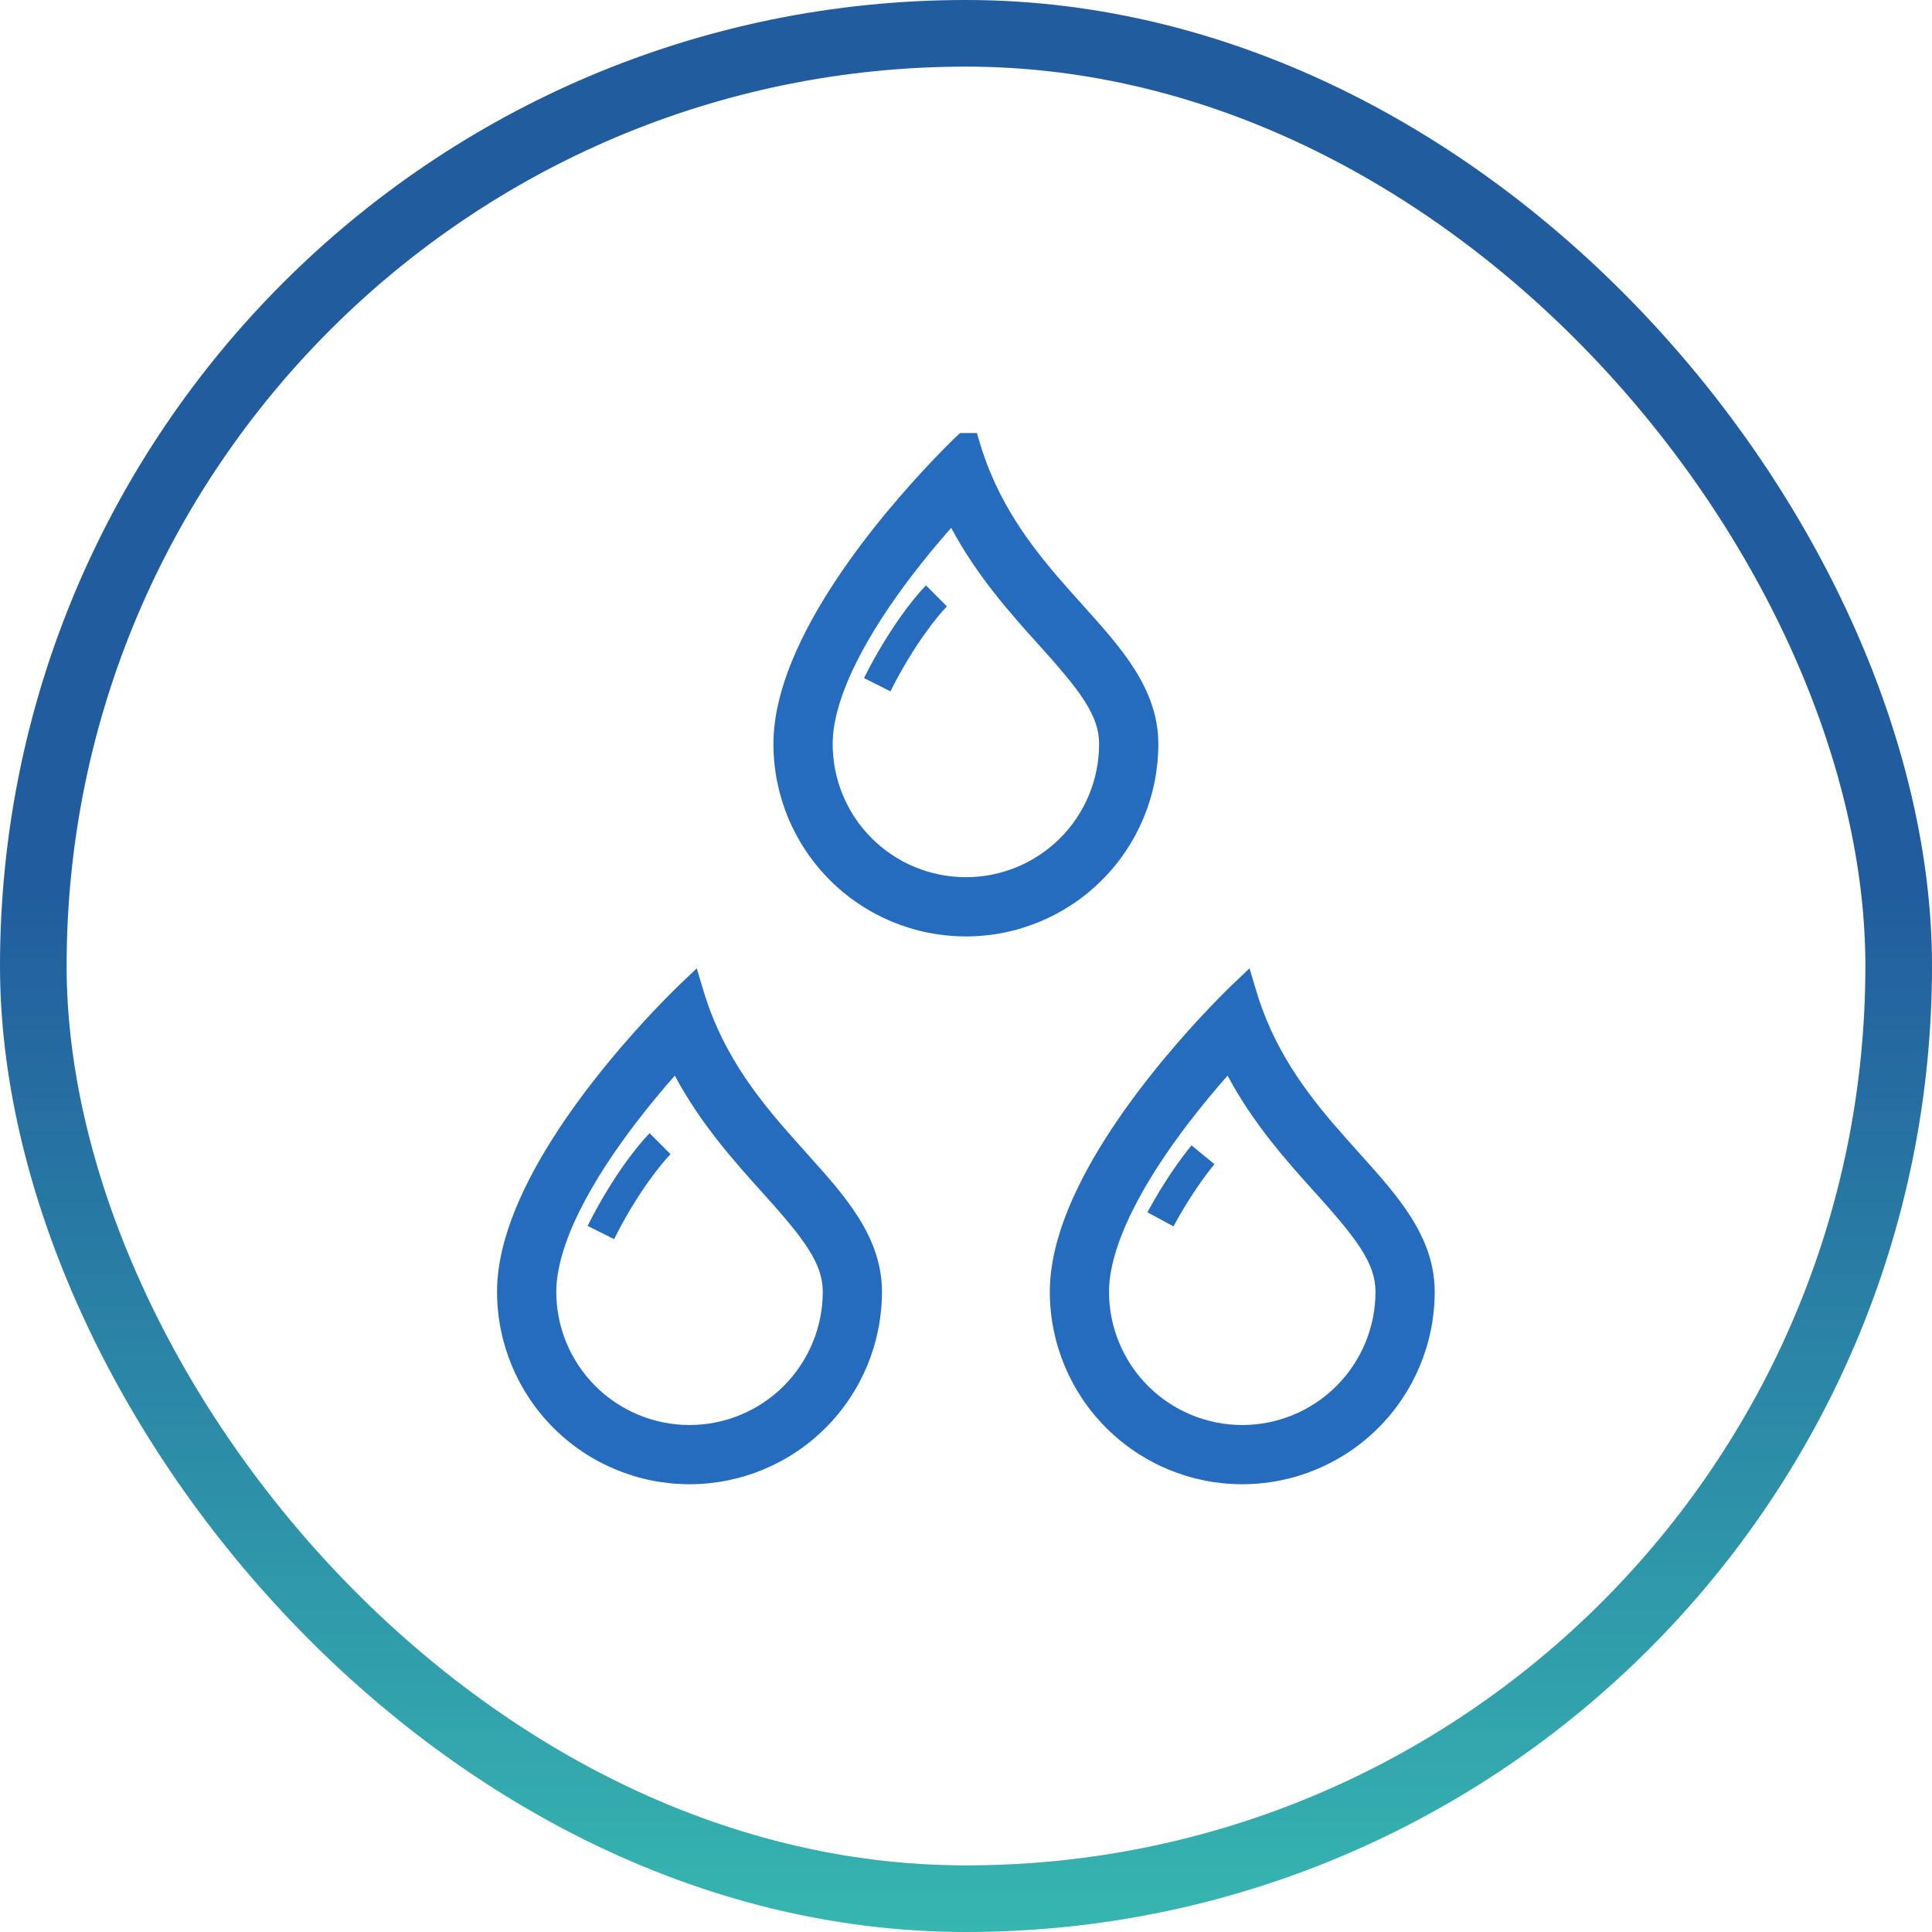
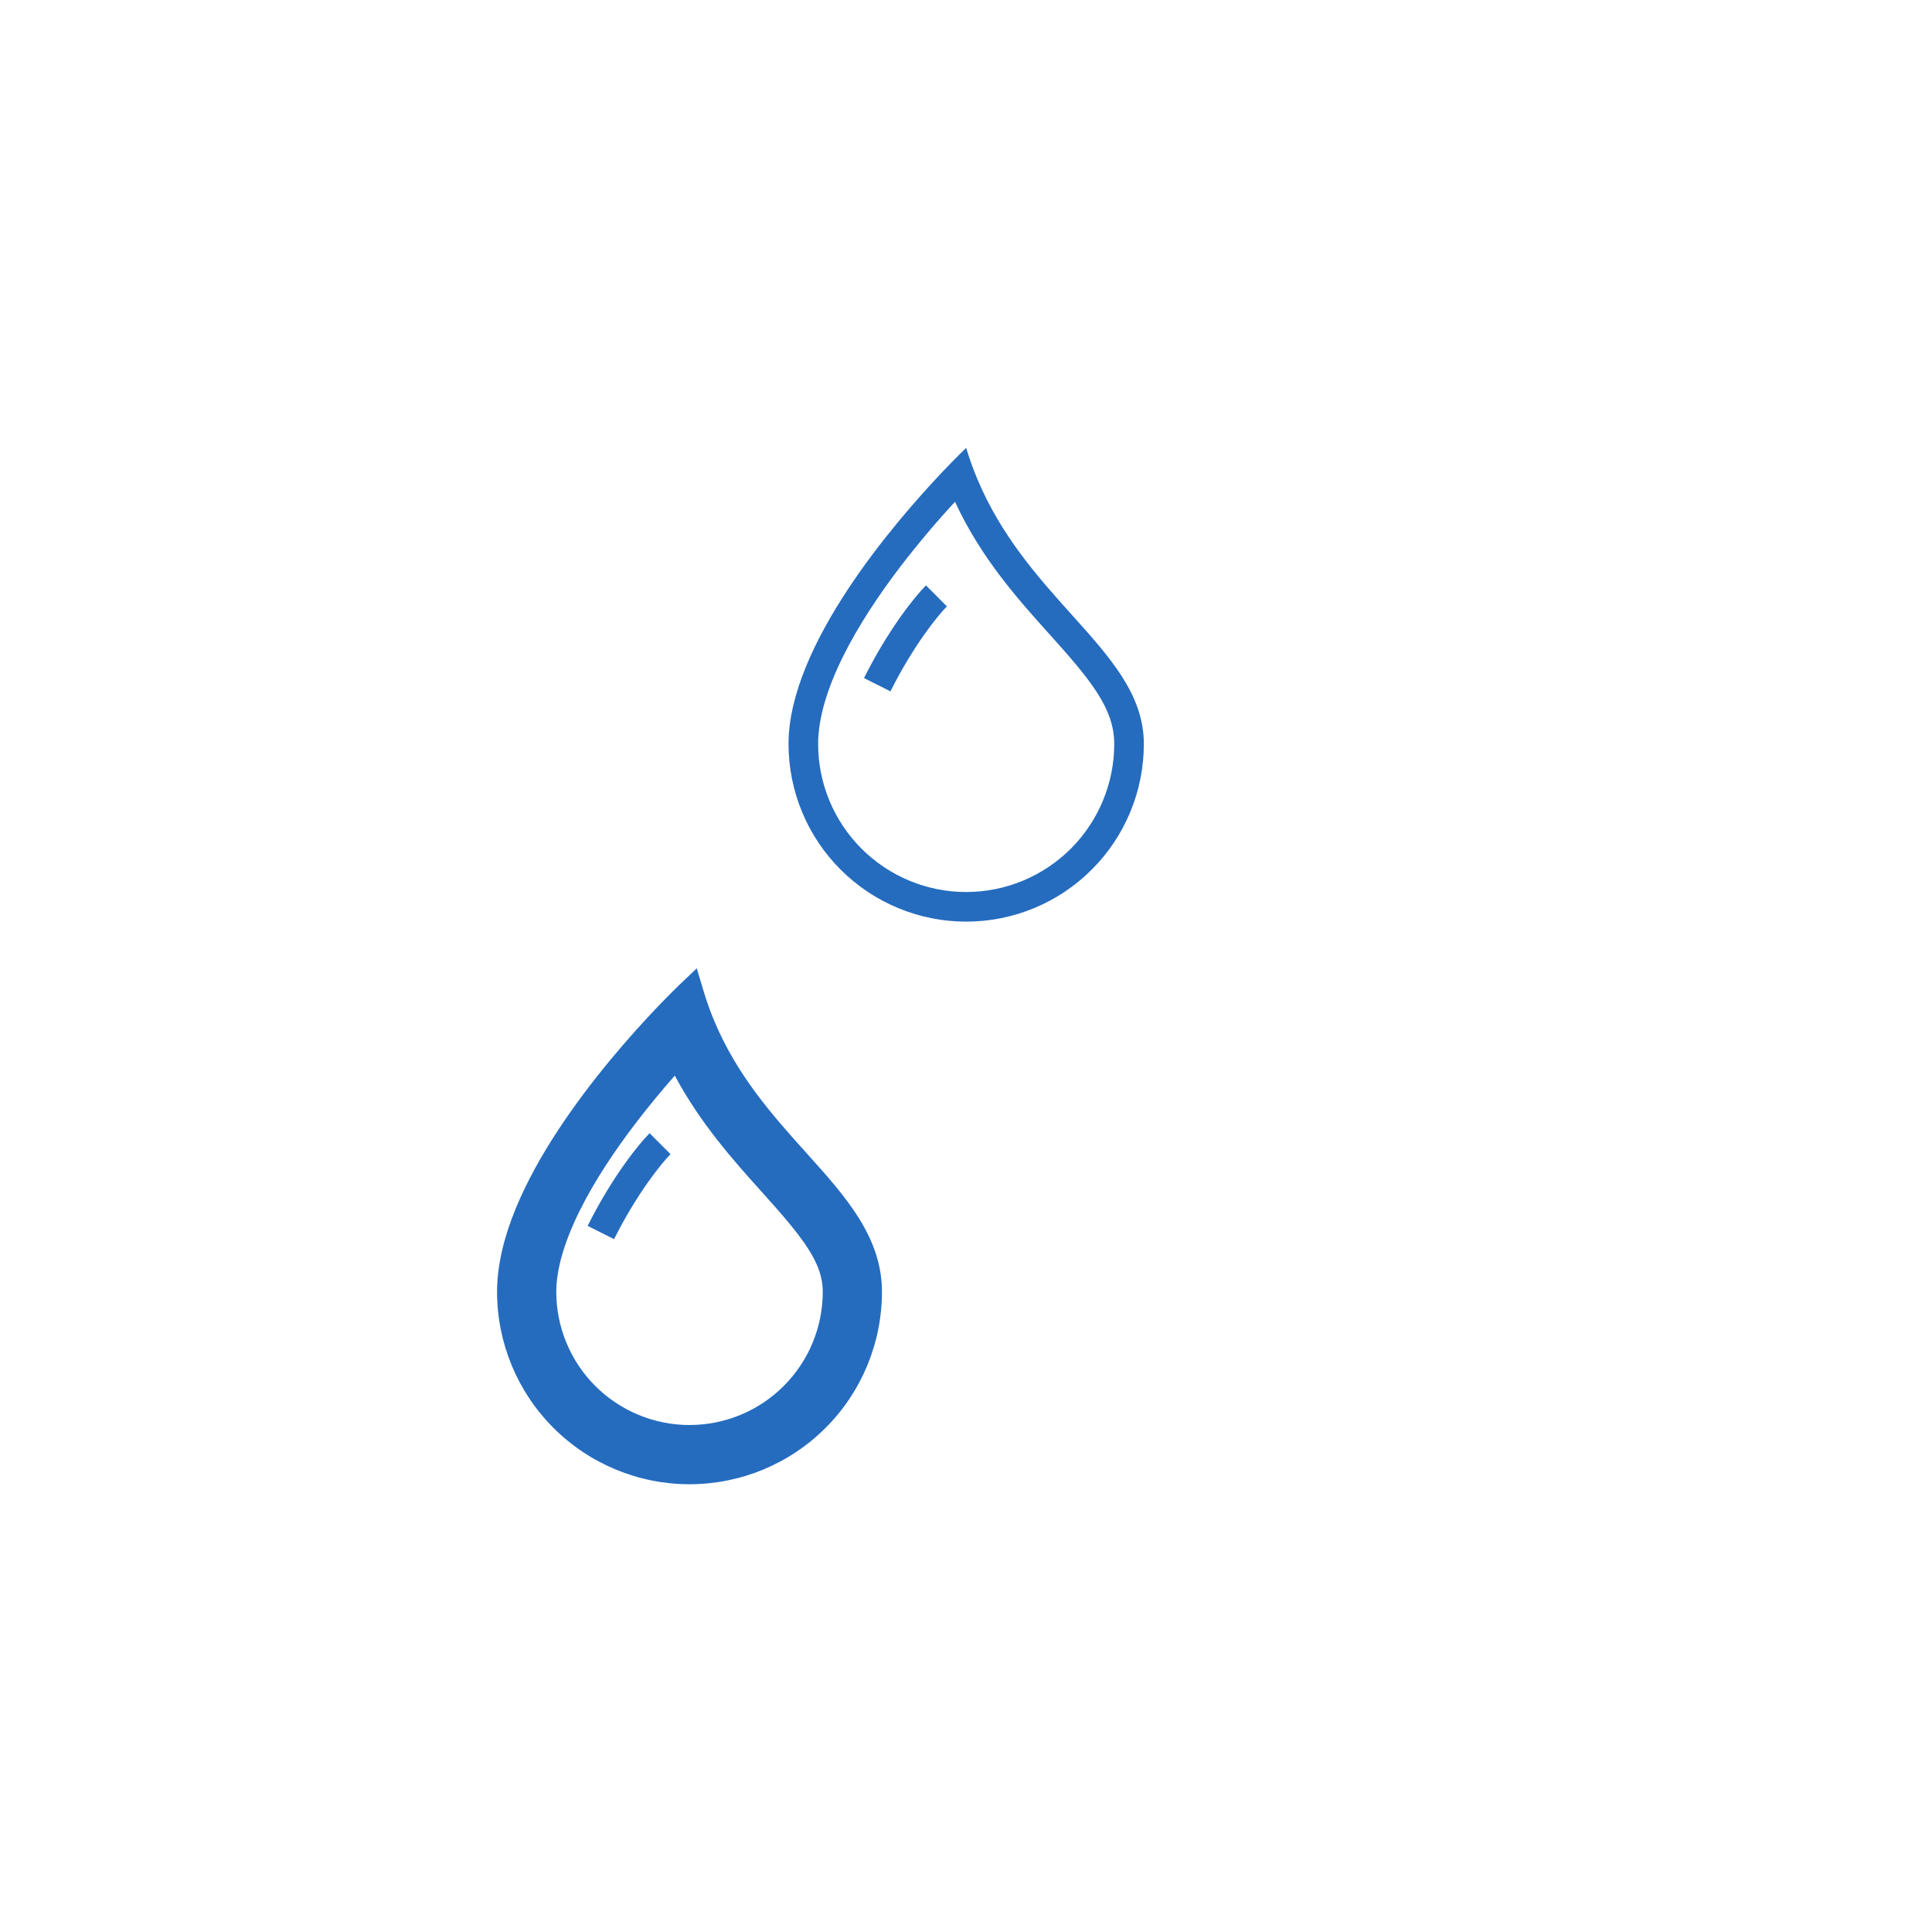
<svg xmlns="http://www.w3.org/2000/svg" width="58" height="58" viewBox="0 0 58 58" fill="none">
-   <rect x="1" y="1" width="56" height="56" rx="28" stroke="url(#paint0_linear_3191_11117)" stroke-width="2" />
  <g clip-path="url(#clip0_3191_11117)">
    <path fill-rule="evenodd" clip-rule="evenodd" d="M28.303 14.156C28.73 13.707 29.005 13.445 29.005 13.445C29.102 13.768 29.213 14.075 29.335 14.368C30.057 16.098 31.178 17.346 32.177 18.457C33.341 19.753 34.339 20.863 34.339 22.334C34.339 23.749 33.777 25.105 32.776 26.105C31.776 27.106 30.42 27.668 29.005 27.668C27.591 27.668 26.234 27.106 25.234 26.105C24.234 25.105 23.672 23.749 23.672 22.334C23.672 19.372 26.854 15.683 28.303 14.156ZM28.67 15.064C28.099 15.682 27.557 16.325 27.044 16.992C26.399 17.836 25.768 18.777 25.302 19.721C24.831 20.675 24.561 21.568 24.561 22.334C24.561 23.513 25.029 24.643 25.863 25.477C26.696 26.31 27.826 26.779 29.005 26.779C30.184 26.779 31.314 26.31 32.148 25.477C32.981 24.643 33.45 23.513 33.45 22.334C33.45 21.267 32.742 20.417 31.511 19.045L31.484 19.017C30.561 17.988 29.45 16.753 28.67 15.064Z" fill="#256CBF" />
-     <path fill-rule="evenodd" clip-rule="evenodd" d="M29.214 12.625L29.422 13.318C29.514 13.625 29.62 13.917 29.737 14.198C30.426 15.849 31.496 17.045 32.499 18.16C32.519 18.183 32.54 18.206 32.561 18.229C33.672 19.466 34.774 20.692 34.774 22.334C34.774 23.867 34.166 25.337 33.082 26.42C31.998 27.504 30.529 28.112 28.997 28.112C27.464 28.112 25.995 27.504 24.911 26.42C23.828 25.337 23.219 23.867 23.219 22.334C23.219 20.717 24.078 18.961 25.064 17.463C26.061 15.948 27.239 14.623 27.972 13.851C28.188 13.623 28.367 13.442 28.492 13.318C28.554 13.256 28.603 13.208 28.637 13.175L28.676 13.137L28.686 13.127L28.69 13.124L29.214 12.625ZM28.807 14.265C28.801 14.271 28.796 14.276 28.79 14.282L29.048 14.841C29.003 14.742 28.959 14.642 28.916 14.539C28.879 14.449 28.842 14.357 28.807 14.265ZM31.372 18.234C31.518 18.399 31.662 18.56 31.803 18.717L31.817 18.732C31.672 18.57 31.523 18.404 31.372 18.234ZM32.078 19.022C32.581 19.588 33.002 20.087 33.308 20.565C33.334 20.605 33.359 20.645 33.383 20.686C33.065 20.155 32.612 19.622 32.078 19.022ZM26.801 16.569C26.934 16.399 27.066 16.234 27.196 16.074C27.062 16.238 26.931 16.402 26.801 16.569ZM27.388 17.263C26.753 18.094 26.14 19.009 25.692 19.918C25.236 20.842 24.997 21.664 24.997 22.334C24.997 23.395 25.418 24.413 26.168 25.163C26.918 25.913 27.936 26.334 28.997 26.334C30.057 26.334 31.075 25.913 31.825 25.163C32.575 24.413 32.996 23.395 32.996 22.334C32.996 21.911 32.86 21.514 32.559 21.044C32.252 20.563 31.793 20.035 31.175 19.346L31.145 19.314L31.121 19.288C30.312 18.386 29.328 17.289 28.555 15.846C28.15 16.305 27.761 16.777 27.388 17.263Z" fill="#256CBF" />
    <path fill-rule="evenodd" clip-rule="evenodd" d="M25.938 20.356C26.666 18.898 27.464 17.909 27.798 17.574L28.427 18.204C28.169 18.461 27.425 19.369 26.732 20.755L25.938 20.356Z" fill="#256CBF" />
  </g>
  <path fill-rule="evenodd" clip-rule="evenodd" d="M20.006 30.602C20.433 30.153 20.708 29.891 20.708 29.891C20.805 30.213 20.916 30.52 21.038 30.813C21.76 32.543 22.881 33.791 23.88 34.902C25.044 36.198 26.042 37.308 26.042 38.779C26.042 40.194 25.48 41.551 24.48 42.551C23.479 43.551 22.123 44.113 20.708 44.113C19.294 44.113 17.937 43.551 16.937 42.551C15.937 41.551 15.375 40.194 15.375 38.779C15.375 35.818 18.557 32.128 20.006 30.602ZM20.373 31.509C19.802 32.127 19.26 32.77 18.747 33.437C18.102 34.282 17.471 35.222 17.005 36.166C16.534 37.12 16.264 38.013 16.264 38.779C16.264 39.958 16.732 41.089 17.566 41.922C18.399 42.756 19.53 43.224 20.708 43.224C21.887 43.224 23.017 42.756 23.851 41.922C24.684 41.089 25.153 39.958 25.153 38.779C25.153 37.712 24.445 36.862 23.214 35.491L23.187 35.462C22.264 34.433 21.153 33.198 20.373 31.509Z" fill="#256CBF" />
  <path fill-rule="evenodd" clip-rule="evenodd" d="M20.917 29.07L21.125 29.763C21.218 30.07 21.323 30.363 21.44 30.643C22.129 32.294 23.2 33.491 24.202 34.605C24.222 34.628 24.243 34.652 24.264 34.675C25.376 35.911 26.477 37.137 26.477 38.78C26.477 40.312 25.869 41.782 24.785 42.865C23.702 43.949 22.232 44.558 20.7 44.558C19.167 44.558 17.698 43.949 16.614 42.865C15.531 41.782 14.922 40.312 14.922 38.78C14.922 37.162 15.781 35.406 16.767 33.908C17.764 32.394 18.942 31.068 19.675 30.296C19.892 30.068 20.07 29.887 20.195 29.763C20.257 29.701 20.306 29.653 20.34 29.62L20.379 29.583L20.389 29.573L20.393 29.569L20.917 29.07ZM20.51 30.71C20.504 30.716 20.499 30.722 20.493 30.727L20.751 31.286C20.706 31.187 20.662 31.087 20.619 30.985C20.582 30.895 20.545 30.803 20.51 30.71ZM23.075 34.679C23.221 34.844 23.365 35.005 23.506 35.162L23.521 35.177C23.375 35.016 23.226 34.85 23.075 34.679ZM23.781 35.468C24.284 36.033 24.706 36.532 25.011 37.01C25.037 37.05 25.062 37.091 25.086 37.131C24.768 36.6 24.316 36.068 23.781 35.468ZM18.505 33.014C18.637 32.844 18.769 32.679 18.899 32.52C18.766 32.683 18.634 32.848 18.505 33.014ZM19.092 33.708C18.456 34.539 17.844 35.454 17.395 36.363C16.939 37.287 16.7 38.11 16.7 38.78C16.7 39.841 17.121 40.858 17.871 41.608C18.621 42.358 19.639 42.78 20.7 42.78C21.761 42.78 22.778 42.358 23.528 41.608C24.278 40.858 24.7 39.841 24.7 38.78C24.7 38.356 24.563 37.959 24.262 37.489C23.955 37.008 23.496 36.48 22.878 35.791L22.848 35.759L22.825 35.733C22.015 34.831 21.031 33.734 20.258 32.291C19.853 32.75 19.464 33.223 19.092 33.708Z" fill="#256CBF" />
  <path fill-rule="evenodd" clip-rule="evenodd" d="M17.641 36.802C18.369 35.343 19.167 34.355 19.501 34.02L20.13 34.649C19.873 34.907 19.128 35.814 18.435 37.2L17.641 36.802Z" fill="#256CBF" />
-   <path fill-rule="evenodd" clip-rule="evenodd" d="M36.6 30.602C37.026 30.153 37.302 29.891 37.302 29.891C37.399 30.213 37.51 30.52 37.632 30.813C38.354 32.543 39.474 33.791 40.474 34.902C41.638 36.198 42.635 37.308 42.635 38.779C42.635 40.194 42.074 41.551 41.073 42.551C40.073 43.551 38.717 44.113 37.302 44.113C35.888 44.113 34.531 43.551 33.531 42.551C32.531 41.551 31.969 40.194 31.969 38.779C31.969 35.818 35.151 32.128 36.6 30.602ZM36.967 31.509C36.396 32.127 35.854 32.77 35.341 33.437C34.696 34.282 34.065 35.222 33.599 36.166C33.128 37.12 32.858 38.013 32.858 38.779C32.858 39.958 33.326 41.089 34.159 41.922C34.993 42.756 36.123 43.224 37.302 43.224C38.481 43.224 39.611 42.756 40.445 41.922C41.278 41.089 41.746 39.958 41.746 38.779C41.746 37.712 41.039 36.862 39.808 35.491L39.781 35.462C38.858 34.433 37.746 33.198 36.967 31.509Z" fill="#256CBF" />
-   <path fill-rule="evenodd" clip-rule="evenodd" d="M37.511 29.07L37.719 29.763C37.811 30.07 37.917 30.363 38.033 30.643C38.723 32.294 39.793 33.491 40.795 34.605C40.816 34.628 40.837 34.652 40.858 34.675C41.969 35.911 43.071 37.137 43.071 38.78C43.071 40.312 42.462 41.782 41.379 42.865C40.295 43.949 38.826 44.558 37.293 44.558C35.761 44.558 34.291 43.949 33.208 42.865C32.124 41.782 31.516 40.312 31.516 38.78C31.516 37.162 32.375 35.406 33.361 33.908C34.358 32.394 35.536 31.068 36.269 30.296C36.485 30.068 36.664 29.887 36.789 29.763C36.851 29.701 36.9 29.653 36.934 29.62L36.973 29.583L36.983 29.573L36.987 29.569L37.511 29.07ZM37.103 30.71C37.098 30.716 37.092 30.722 37.087 30.727L37.345 31.286C37.3 31.187 37.256 31.087 37.213 30.985C37.176 30.895 37.139 30.803 37.103 30.71ZM39.669 34.679C39.815 34.844 39.959 35.005 40.1 35.162L40.114 35.177C39.969 35.016 39.82 34.85 39.669 34.679ZM40.375 35.468C40.877 36.033 41.299 36.532 41.605 37.01C41.63 37.05 41.656 37.091 41.68 37.131C41.361 36.6 40.909 36.068 40.375 35.468ZM35.098 33.014C35.23 32.844 35.362 32.679 35.493 32.52C35.359 32.683 35.228 32.848 35.098 33.014ZM35.685 33.708C35.05 34.539 34.437 35.454 33.989 36.363C33.533 37.287 33.293 38.11 33.293 38.78C33.293 39.841 33.715 40.858 34.465 41.608C35.215 42.358 36.233 42.78 37.293 42.78C38.354 42.78 39.372 42.358 40.122 41.608C40.872 40.858 41.293 39.841 41.293 38.78C41.293 38.356 41.157 37.959 40.856 37.489C40.548 37.008 40.09 36.48 39.472 35.791L39.442 35.759L39.418 35.733C38.609 34.831 37.624 33.734 36.852 32.291C36.447 32.75 36.058 33.223 35.685 33.708Z" fill="#256CBF" />
-   <path d="M34.837 36.606L34.837 36.606C35.309 35.73 35.786 35.066 36.114 34.667L36.114 34.667C35.787 35.066 35.31 35.73 34.837 36.606Z" fill="#256CBF" stroke="#256CBF" stroke-width="0.889" />
  <defs>
    <linearGradient id="paint0_linear_3191_11117" x1="29" y1="26.5" x2="29" y2="58" gradientUnits="userSpaceOnUse">
      <stop stop-color="#215C9E" />
      <stop offset="1" stop-color="#36B6B0" />
    </linearGradient>
    <clipPath id="clip0_3191_11117">
      <rect width="16" height="16" fill="white" transform="translate(21 13)" />
    </clipPath>
  </defs>
</svg>